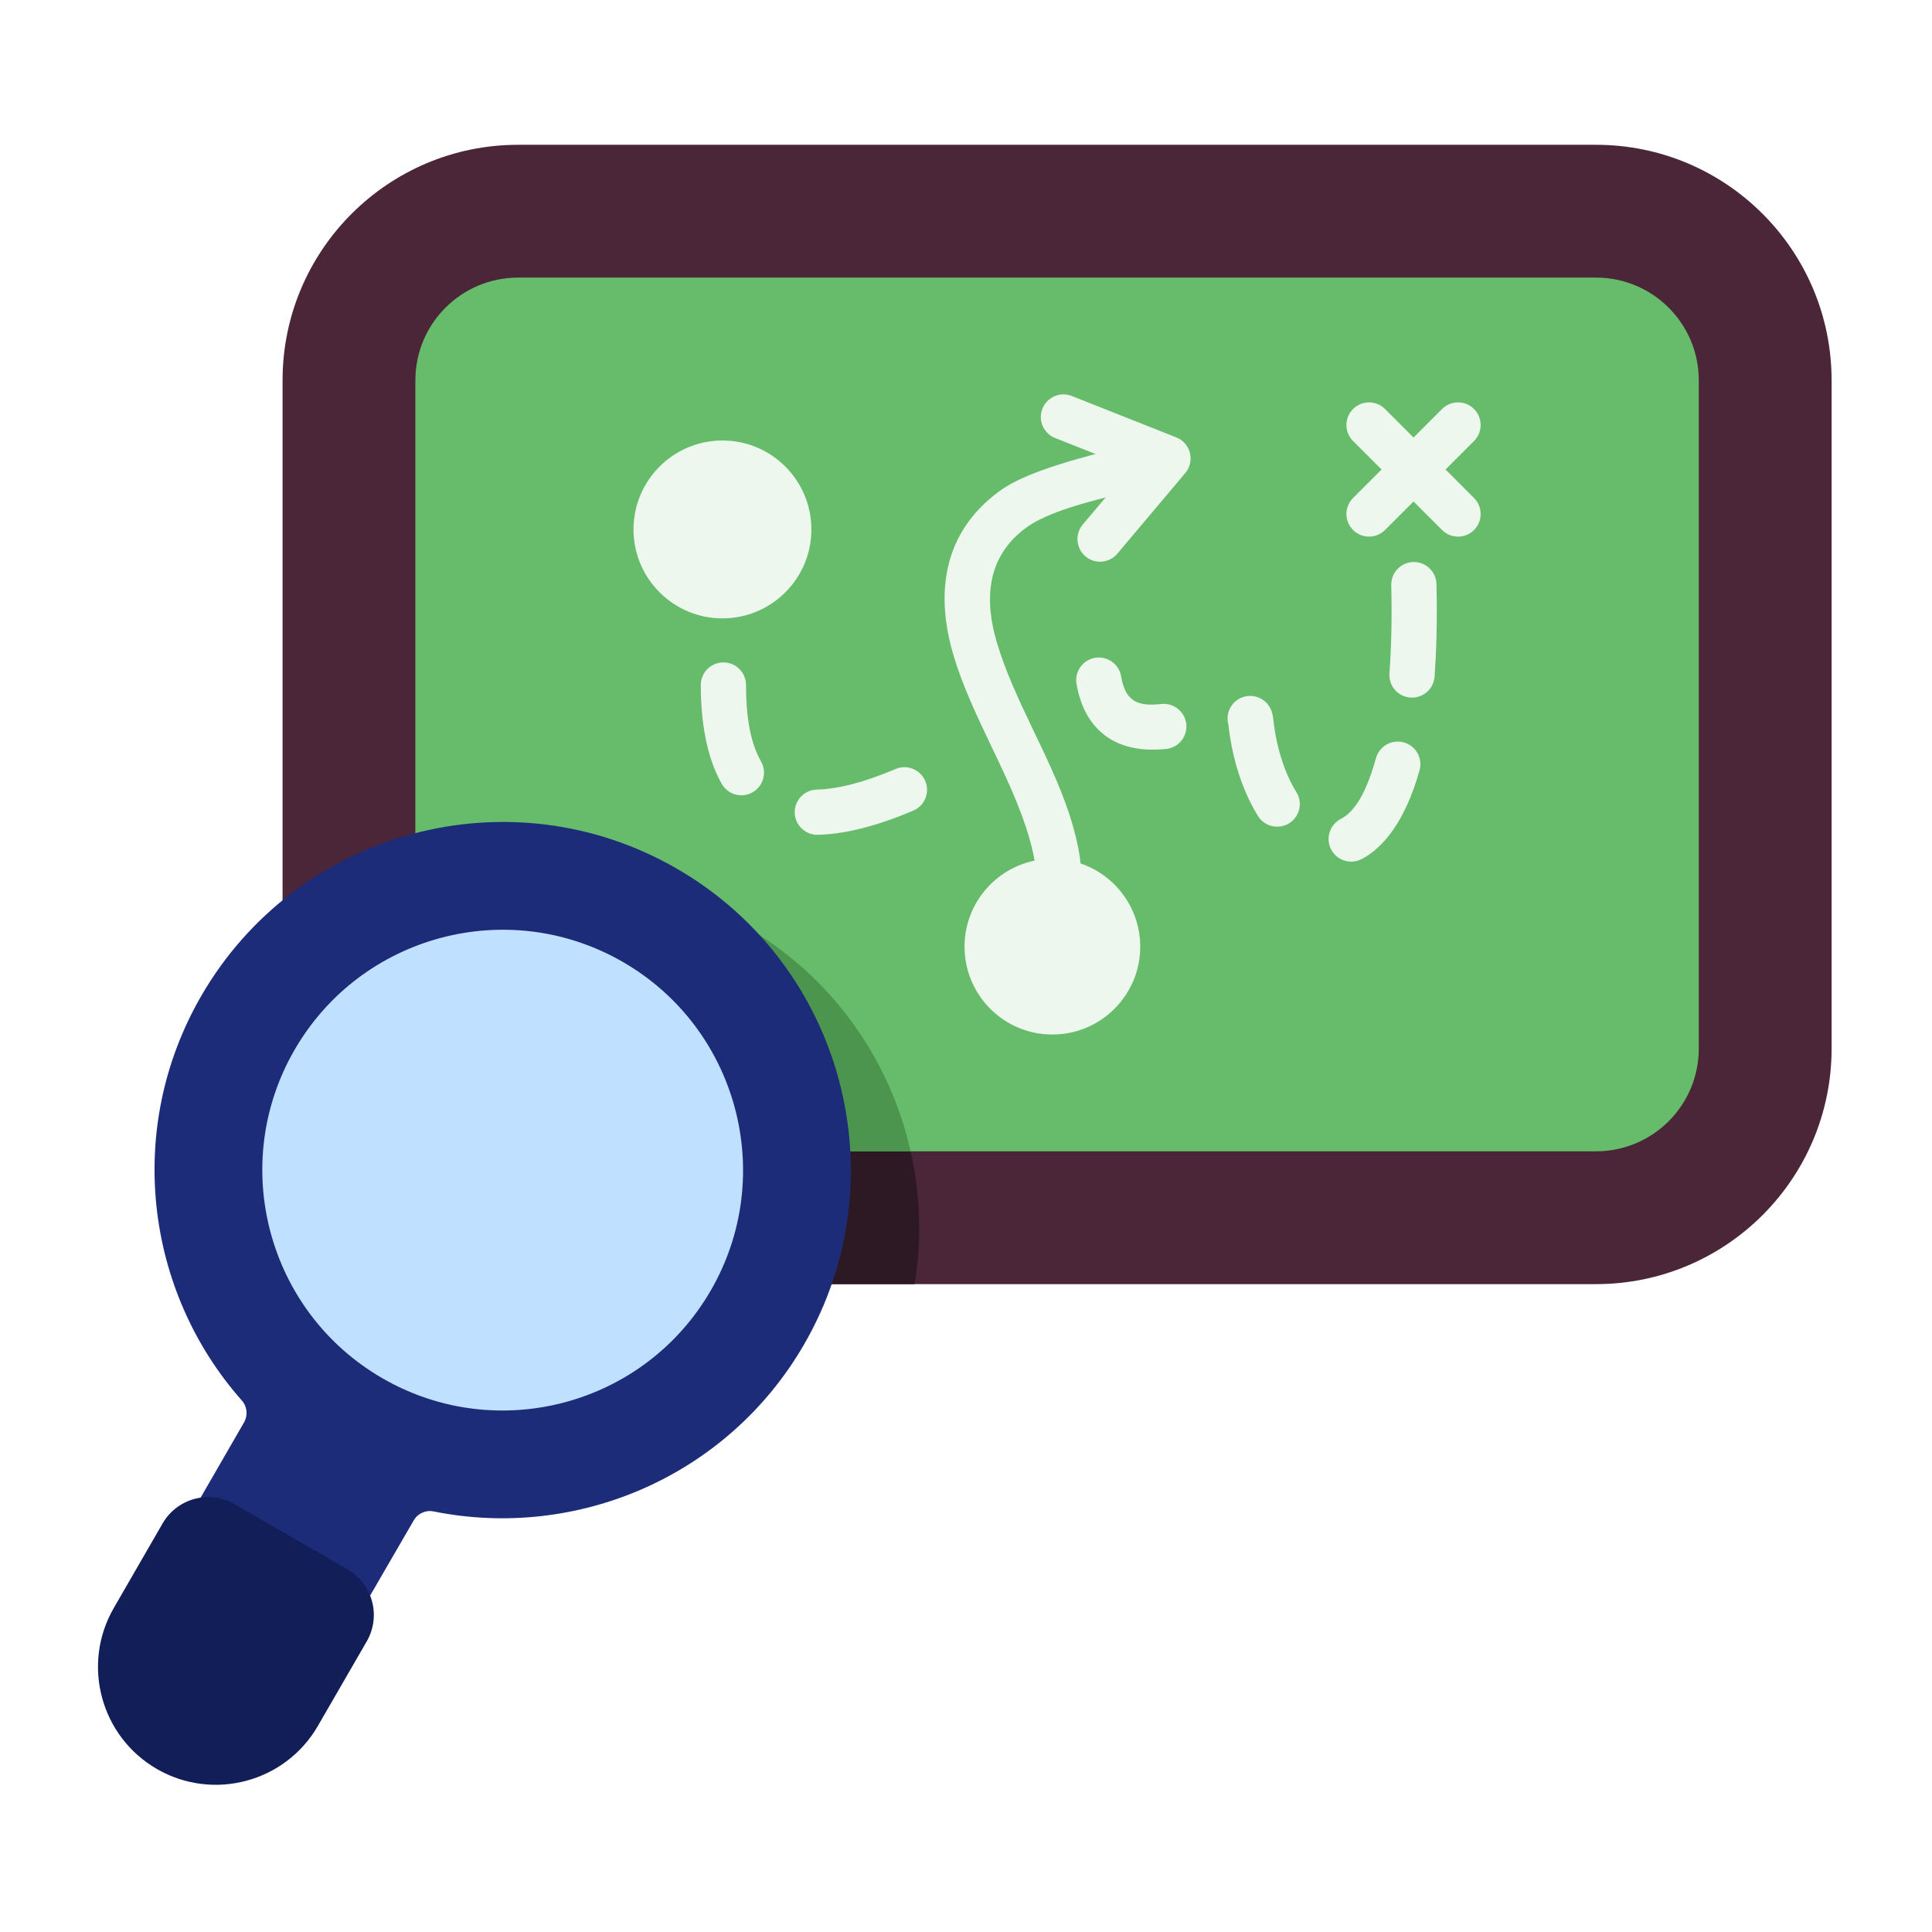
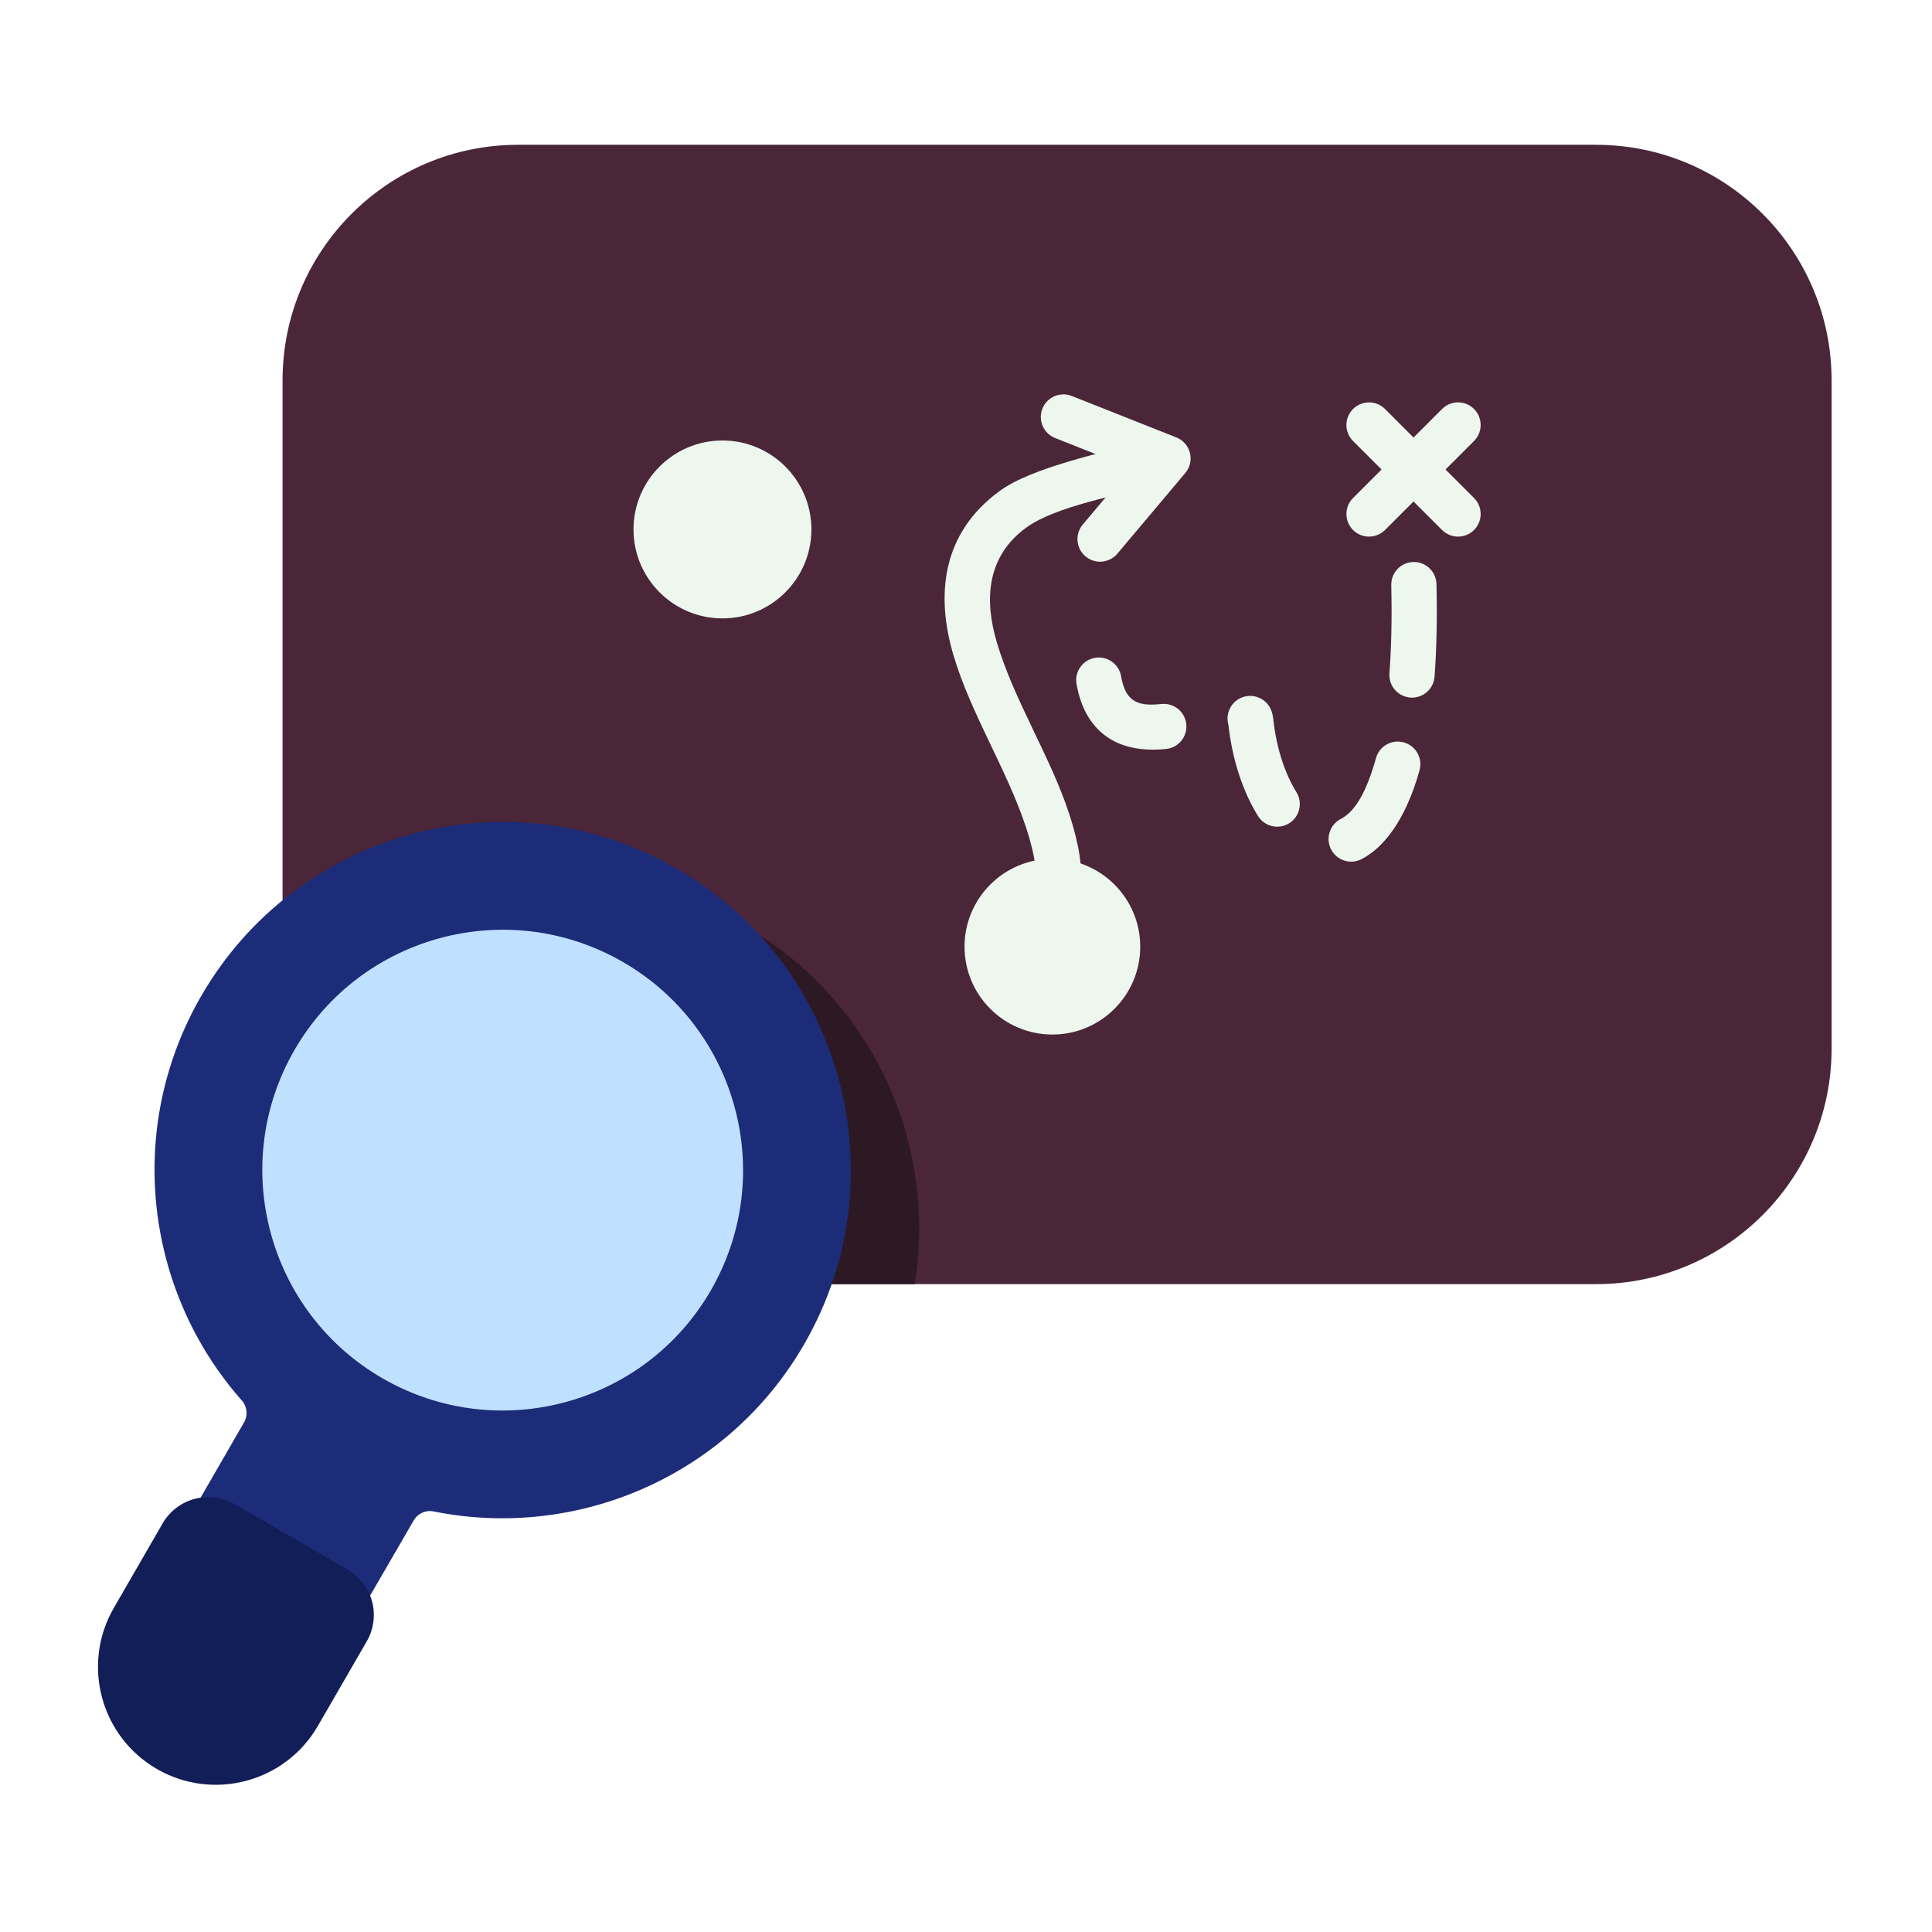
<svg xmlns="http://www.w3.org/2000/svg" width="1024" height="1024" clip-rule="evenodd" fill-rule="evenodd" stroke-linejoin="round" stroke-miterlimit="2" viewBox="0 0 267 267">
  <path d="m39.049 125.939c0 1.188.674 2.273 1.738 2.8 1.065.527 2.336.405 3.281-.314 13.029-9.926 31.273-11.667 46.335-2.971 17.051 9.844 24.559 29.906 19.258 48.007-.276.944-.092 1.964.499 2.752.59.787 1.516 1.251 2.501 1.251h107.912c17.966 0 32.552-14.586 32.552-32.551v-92.352c0-17.965-14.586-32.551-32.552-32.551h-148.972c-17.966 0-32.552 14.586-32.552 32.551z" fill="#4b2639" />
  <path d="m81.599 121.633c3.01.912 5.964 2.181 8.804 3.821 17.051 9.844 24.559 29.906 19.258 48.007-.276.944-.092 1.964.499 2.752.59.787 1.516 1.251 2.501 1.251h13.743c3.135-19.177-5.615-39.17-23.432-49.456-6.759-3.902-14.075-5.976-21.373-6.375z" fill="#2c1923" />
-   <path d="m57.404 117.626c0 .938.421 1.827 1.148 2.42.726.594 1.681.83 2.6.643 9.659-1.965 20.049-.548 29.251 4.765 11.753 6.786 18.971 18.426 20.587 30.931.201 1.558 1.528 2.724 3.099 2.724h106.484c7.836 0 14.197-6.361 14.197-14.196v-92.352c0-7.835-6.361-14.197-14.197-14.197h-148.972c-7.836 0-14.197 6.362-14.197 14.197z" fill="#66bc6a" />
-   <path d="m81.598 121.633c3.011.912 5.965 2.181 8.805 3.821 11.753 6.786 18.971 18.426 20.587 30.931.201 1.558 1.528 2.724 3.099 2.724h11.756c-2.853-12.649-10.771-24.114-22.873-31.101-6.759-3.902-14.075-5.976-21.374-6.375z" fill="#4b954f" />
  <g fill="#edf7ee">
    <path d="m145.438 118.688c-6.701 0-12.141 5.441-12.141 12.142s5.44 12.141 12.141 12.141 12.141-5.44 12.141-12.141-5.44-12.142-12.141-12.142zm-45.596-57.812c-6.784 0-12.292 5.508-12.292 12.293 0 6.784 5.508 12.292 12.292 12.292s12.292-5.508 12.292-12.292c0-6.785-5.508-12.293-12.292-12.293z" />
    <path d="m141.776 114.284c.417 1.258.774 2.528 1.047 3.814.245 1.157.381 2.439.392 3.774.014 1.725 1.426 3.113 3.151 3.099 1.724-.014 3.113-1.425 3.099-3.15-.014-1.775-.201-3.48-.528-5.02-.32-1.512-.738-3.005-1.229-4.485-2.64-7.955-7.551-15.487-9.944-23.526-1.718-5.772-1.504-11.811 4.06-15.876 4.075-2.977 12.918-4.483 17.842-5.912 1.657-.48 2.611-2.215 2.131-3.872-.481-1.656-2.216-2.611-3.872-2.13-5.488 1.592-15.247 3.55-19.788 6.867-8.007 5.85-8.836 14.4-6.363 22.706 2.41 8.1 7.342 15.696 10.002 23.711z" />
    <path d="m145.813 60.533 10.417 4.128s-6.592 7.829-6.592 7.829c-1.111 1.319-.942 3.292.377 4.403s3.292.942 4.403-.378l9.388-11.147c.648-.769.886-1.802.64-2.777-.245-.974-.944-1.771-1.879-2.141l-14.451-5.727c-1.604-.636-3.422.15-4.057 1.754-.635 1.603.151 3.421 1.754 4.056z" />
    <path d="m199.29 56.523-12.302 12.302c-1.22 1.22-1.22 3.2 0 4.42 1.22 1.219 3.2 1.219 4.419 0l12.302-12.302c1.22-1.22 1.22-3.2 0-4.42-1.219-1.219-3.199-1.219-4.419 0z" />
    <path d="m186.988 60.943 12.302 12.302c1.22 1.219 3.2 1.219 4.419 0 1.22-1.22 1.22-3.2 0-4.42l-12.302-12.302c-1.219-1.219-3.199-1.219-4.419 0-1.22 1.22-1.22 3.2 0 4.42z" />
    <path d="m188.163 118.731c3.013-1.551 6.072-5.312 8.016-12.283.464-1.661-.509-3.386-2.17-3.849-1.662-.463-3.387.509-3.85 2.171-1.286 4.613-2.862 7.378-4.856 8.404-1.534.789-2.138 2.675-1.349 4.208.79 1.534 2.676 2.138 4.209 1.349zm-18.402-18.599c.551 5.021 2.077 9.379 4.088 12.633.906 1.467 2.833 1.923 4.301 1.016 1.467-.907 1.922-2.834 1.016-4.301-1.608-2.601-2.776-6.109-3.204-10.132-.043-.399-.128-.758-.241-1.083-.571-1.628-2.355-2.486-3.983-1.916-1.561.547-2.415 2.212-1.977 3.783zm-20.984-5.598c.57 3.224 1.86 5.323 3.444 6.707 2.356 2.059 5.548 2.606 8.927 2.266 1.716-.172 2.97-1.705 2.797-3.421-.172-1.716-1.705-2.97-3.422-2.797-1.562.157-3.101.197-4.19-.755-.713-.622-1.145-1.638-1.401-3.088-.3-1.699-1.923-2.834-3.622-2.533-1.698.3-2.833 1.922-2.533 3.621zm49.476-1.018c.278-3.752.38-8.004.266-12.798-.041-1.724-1.474-3.091-3.198-3.05s-3.091 1.474-3.05 3.199c.109 4.565.014 8.614-.251 12.187-.127 1.72 1.166 3.22 2.886 3.347 1.72.128 3.22-1.165 3.347-2.885z" />
-     <path d="m113.035 115.369c3.511-.09 7.854-1.08 13.179-3.342 1.588-.674 2.329-2.51 1.655-4.098-.674-1.587-2.511-2.329-4.098-1.654-4.412 1.873-7.989 2.771-10.898 2.846-1.724.045-3.087 1.481-3.043 3.205.045 1.724 1.481 3.088 3.205 3.043zm-16.186-20.701c.002 4.972.774 9.931 2.894 13.659.853 1.499 2.763 2.023 4.262 1.17 1.499-.852 2.023-2.762 1.171-4.261-1.636-2.876-2.076-6.734-2.077-10.571-.001-1.725-1.402-3.124-3.127-3.124-1.725.001-3.124 1.402-3.123 3.127z" />
  </g>
  <path d="m26.826 208.527c-.507.879-.556 1.95-.13 2.872.425.922 1.273 1.58 2.272 1.764.112.02.223.061.329.122 0 0 15.599 9.006 15.599 9.006.103.06.195.137.271.226.657.773 1.65 1.179 2.661 1.088 1.012-.091 1.916-.668 2.424-1.547 2.491-4.305 5.13-8.861 6.92-11.934.002-.004.004-.007.006-.01.558-.966 1.674-1.464 2.765-1.232.011.002.022.004.033.006 19.688 3.958 40.572-4.775 51.164-23.12 13.277-22.998 5.386-52.449-17.612-65.726-22.997-13.278-52.448-5.387-65.726 17.611-10.593 18.347-7.712 40.801 5.585 55.853.006.007.012.014.019.021.755.84.885 2.07.32 3.048 0 .001-6.9 11.952-6.9 11.952z" fill="#1d2c79" />
  <path d="m86.081 132.941c-15.878-9.168-36.212-3.719-45.38 12.159-9.167 15.879-3.719 36.213 12.16 45.38 15.878 9.168 36.212 3.719 45.379-12.159 9.168-15.879 3.719-36.213-12.159-45.38z" fill="#c0e0ff" />
  <path d="m48.021 216.879-15.599-9.007c-3.484-2.011-7.939-.817-9.951 2.666l-6.747 11.687c-4.495 7.785-1.823 17.755 5.962 22.25 7.785 4.494 17.755 1.823 22.249-5.962 0 0 3.034-5.254 6.749-11.679.968-1.673 1.231-3.662.732-5.53-.5-1.867-1.721-3.459-3.395-4.425z" fill="#121e58" />
</svg>